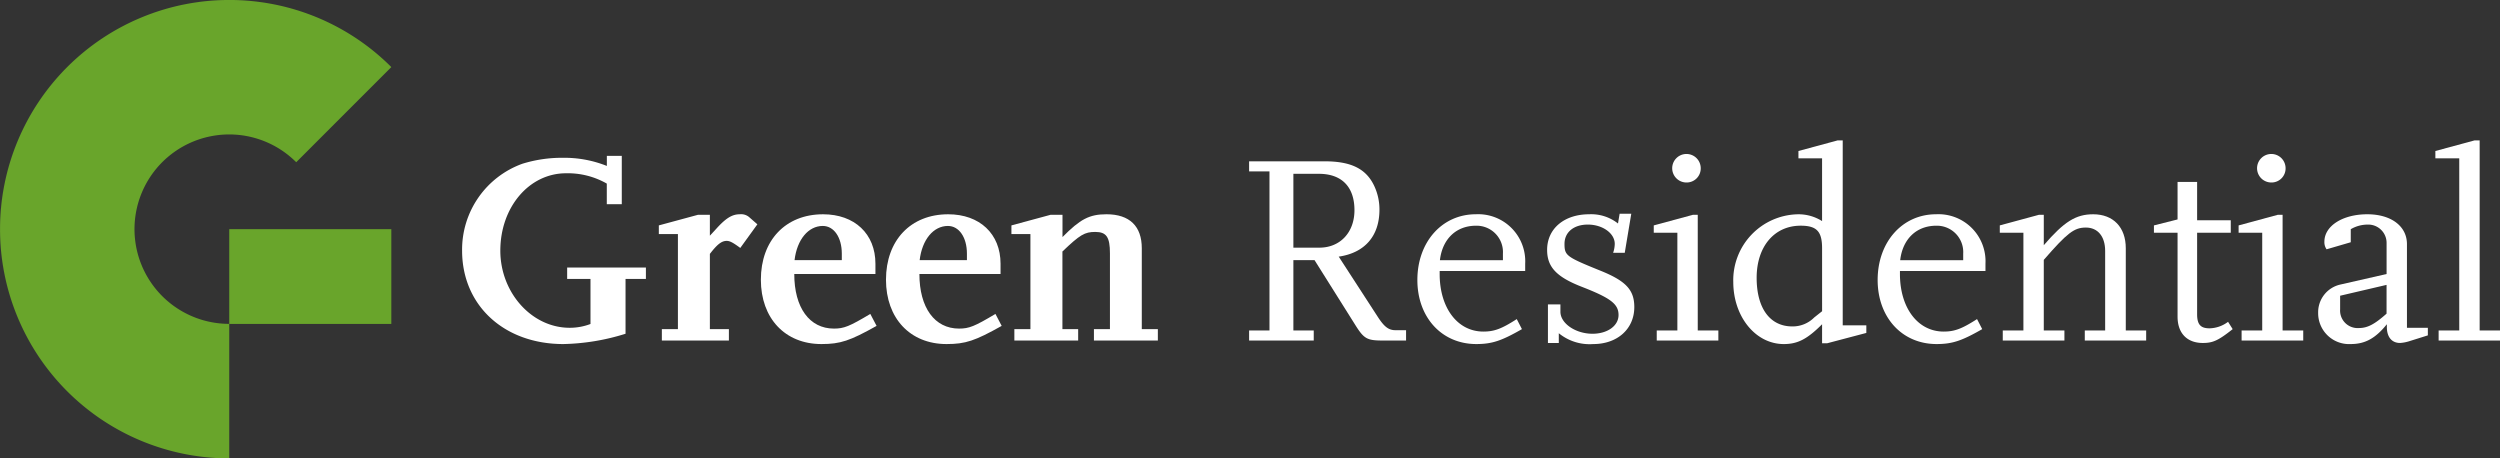
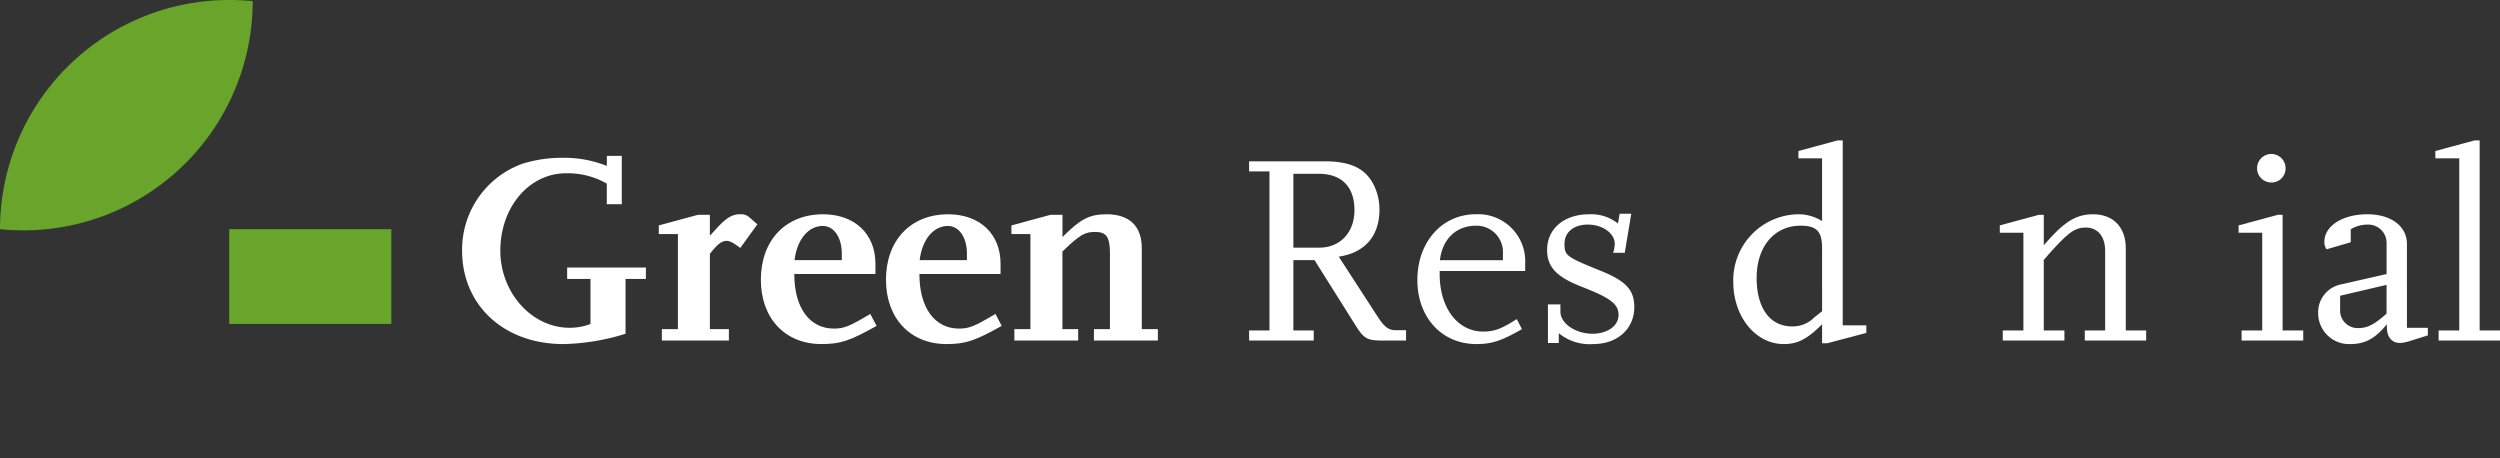
<svg xmlns="http://www.w3.org/2000/svg" width="358" height="65.644" viewBox="0 0 358 65.644">
  <rect x="0" y="0" width="358" height="65.644" fill="#333333" stroke="none" />
  <defs>
    <style>.a{fill:#69a52b;}.b{fill:#fff;}</style>
  </defs>
  <g transform="translate(-27 -25)">
    <g transform="translate(27 25)">
-       <path class="a" d="M5.985,35.647A32.821,32.821,0,0,1,38.811,2.832,32.234,32.234,0,0,1,42.166,3a32.313,32.313,0,0,0-3.355-.171,32.822,32.822,0,1,0,0,65.644h0A32.829,32.829,0,0,1,5.985,35.647Z" transform="translate(-5.983 -2.832)" />
-       <path class="a" d="M38.811,49.218v-.009A13.562,13.562,0,1,1,48.4,26.063L62.02,12.438A32.74,32.74,0,0,0,42.165,3a32.233,32.233,0,0,0-3.355-.171,32.822,32.822,0,1,0,0,65.644h0V49.218Z" transform="translate(-5.982 -2.832)" />
+       <path class="a" d="M5.985,35.647A32.821,32.821,0,0,1,38.811,2.832,32.234,32.234,0,0,1,42.166,3h0A32.829,32.829,0,0,1,5.985,35.647Z" transform="translate(-5.983 -2.832)" />
      <path class="a" d="M23.637,34.041v.009h23.21V20.48H23.637Z" transform="translate(9.191 12.337)" />
    </g>
    <g transform="translate(93.168 45.108)">
      <path class="b" d="M71.085,35.657V43.51a31.639,31.639,0,0,1-8.905,1.477c-8.517,0-14.5-5.56-14.5-13.375a13.068,13.068,0,0,1,8.633-12.445,19.036,19.036,0,0,1,5.755-.852,16.365,16.365,0,0,1,6.34,1.166V18.041h2.138v6.92H68.4V22.008a11.255,11.255,0,0,0-5.835-1.477c-5.288,0-9.411,4.861-9.411,11.082,0,6.027,4.511,11.043,9.919,11.043a8.312,8.312,0,0,0,2.992-.544V35.657H62.724V34.025H74v1.632Z" transform="translate(-47.675 -15.826)" />
      <path class="b" d="M69.49,25.875c-1.01-.741-1.477-1.01-1.943-1.01-.738,0-1.363.5-2.412,1.865V37.5h2.723v1.632h-9.6V37.5h2.3V23.89H57.825V22.646l5.6-1.516h1.71v2.992l.894-.969c1.4-1.557,2.3-2.1,3.384-2.1a1.781,1.781,0,0,1,1.324.389l1.2,1.049Z" transform="translate(-29.649 -10.477)" />
      <path class="b" d="M71.761,39.638c-5.21,0-8.672-3.692-8.672-9.213,0-5.641,3.539-9.372,8.905-9.372,4.511,0,7.5,2.8,7.5,7.079v1.477H67.872c0,4.819,2.179,7.814,5.68,7.814,1.435,0,2.212-.311,5.208-2.1l.9,1.713C75.845,39.172,74.482,39.638,71.761,39.638Zm2.918-12.947c0-2.335-1.127-3.967-2.723-3.967-2.063,0-3.695,1.943-4.045,4.9h6.768Z" transform="translate(-20.3 -10.477)" />
      <path class="b" d="M78.215,39.638c-5.21,0-8.672-3.692-8.672-9.213,0-5.641,3.537-9.372,8.905-9.372,4.511,0,7.5,2.8,7.5,7.079v1.477H74.329c0,4.819,2.176,7.814,5.677,7.814,1.435,0,2.212-.311,5.211-2.1l.894,1.713C82.3,39.172,80.938,39.638,78.215,39.638Zm2.918-12.947c0-2.335-1.127-3.967-2.723-3.967-2.063,0-3.695,1.943-4.045,4.9h6.768Z" transform="translate(-8.838 -10.477)" />
      <path class="b" d="M87.832,39.133V37.5h2.293V26.652c0-2.335-.505-3.07-2.1-3.07-1.518,0-2.176.386-4.705,2.8V37.5h2.254v1.632H76.437V37.5h2.3V23.89h-2.72V22.646l5.6-1.516h1.713v3.187c2.529-2.565,3.847-3.265,6.3-3.265,3.306,0,5.055,1.71,5.055,4.861V37.5h2.3v1.632Z" transform="translate(2.651 -10.477)" />
      <path class="b" d="M107.446,43.985c-2.293,0-2.723-.233-4.006-2.293l-5.793-9.216H94.615V42.547H97.53v1.438H88.275V42.547h2.917V19.762H88.275V18.321H99.087c3.77,0,5.91,1.049,7.076,3.462a7.924,7.924,0,0,1,.777,3.462c0,3.773-2.1,6.182-5.832,6.726l5.6,8.633c.933,1.438,1.557,1.9,2.526,1.9h1.518v1.477ZM98.268,20.111H94.615V30.685h3.731c2.956,0,5.016-2.176,5.016-5.363C103.362,21.977,101.536,20.111,98.268,20.111Z" transform="translate(24.429 -15.329)" />
      <path class="b" d="M100.147,29.178v.43c0,4.861,2.562,8.242,6.257,8.242,1.557,0,2.607-.389,4.783-1.788l.741,1.438c-2.918,1.671-4.278,2.137-6.535,2.137-4.938,0-8.439-3.809-8.439-9.177,0-5.444,3.542-9.408,8.361-9.408a6.738,6.738,0,0,1,7.079,7.079v1.047Zm9.058-2.487a3.776,3.776,0,0,0-3.847-4c-2.843,0-4.825,1.9-5.174,4.936h9.022Z" transform="translate(39.845 -10.477)" />
      <path class="b" d="M110.258,39.69a6.982,6.982,0,0,1-4.938-1.552v1.4h-1.555V34.013h1.788v1.052c0,1.671,2.176,3.148,4.589,3.148,2.138,0,3.734-1.127,3.734-2.682s-1.088-2.412-5.172-4.006c-3.734-1.438-5.055-2.876-5.055-5.327,0-3.034,2.448-5.094,6.024-5.094a6.181,6.181,0,0,1,4.125,1.321l.233-1.4H115.7l-.935,5.6H113.1a4.086,4.086,0,0,0,.233-1.283c0-1.518-1.752-2.762-3.85-2.762-2.021,0-3.345,1.091-3.345,2.762s.275,1.865,4.977,3.773c3.811,1.513,5.019,2.8,5.019,5.288C116.131,37.513,113.716,39.69,110.258,39.69Z" transform="translate(51.731 -10.528)" />
-       <path class="b" d="M109.576,44.656V43.218h2.954v-14h-3.381V28.17l5.6-1.516h.7V43.218H118.4v1.438Zm4.239-22.63a2.042,2.042,0,1,1,2.06-2.06A2.016,2.016,0,0,1,113.815,22.026Z" transform="translate(61.501 -16)" />
      <path class="b" d="M126.706,46.288h-.738v-2.72c-2.137,2.137-3.5,2.837-5.483,2.837-4.045,0-7.234-3.925-7.234-8.9a9.442,9.442,0,0,1,9.216-9.683,6.313,6.313,0,0,1,3.5.972V19.808h-3.384V18.759l5.6-1.516h.741v26.48h3.381v1.088Zm-.738-13.608c0-2.412-.777-3.226-3.07-3.226-3.775,0-6.3,2.992-6.3,7.465,0,4.353,1.907,6.959,5.094,6.959a4.336,4.336,0,0,0,3.151-1.282l1.127-.894Z" transform="translate(68.786 -17.243)" />
-       <path class="b" d="M123.891,29.178v.43c0,4.861,2.565,8.242,6.26,8.242,1.555,0,2.6-.389,4.78-1.788l.741,1.438c-2.918,1.671-4.278,2.137-6.535,2.137-4.938,0-8.439-3.809-8.439-9.177,0-5.444,3.542-9.408,8.361-9.408a6.738,6.738,0,0,1,7.079,7.079v1.047Zm9.058-2.487a3.776,3.776,0,0,0-3.848-4c-2.843,0-4.825,1.9-5.174,4.936h9.022Z" transform="translate(82.013 -10.477)" />
      <path class="b" d="M139.17,39.133V37.695h2.917V26.3c0-2.063-1.049-3.345-2.759-3.345-1.674,0-2.648.741-6.029,4.628v10.11h2.954v1.438h-8.828V37.695h2.956v-14H127V22.646l5.6-1.516h.7v4.353c2.915-3.381,4.589-4.43,7.076-4.43,2.879,0,4.666,1.868,4.666,4.861V37.695h2.918v1.438Z" transform="translate(93.203 -10.477)" />
-       <path class="b" d="M141.952,42.443c-2.257,0-3.617-1.4-3.617-3.77V26.659h-3.384V25.607l3.384-.855V19.386h2.8v5.483h4.819v1.79h-4.819V38.324c0,1.477.5,2.021,1.788,2.021a4.57,4.57,0,0,0,2.643-.933l.663,1.049C144.17,42.093,143.39,42.443,141.952,42.443Z" transform="translate(107.324 -13.437)" />
      <path class="b" d="M139.747,44.656V43.218H142.7v-14h-3.381V28.17l5.6-1.516h.7V43.218h2.954v1.438Zm4.239-22.63a2.042,2.042,0,1,1,2.06-2.06A2.016,2.016,0,0,1,143.985,22.026Z" transform="translate(115.082 -16)" />
      <path class="b" d="M156.526,39.213a5.653,5.653,0,0,1-1.363.269c-1.2,0-1.9-.852-1.9-2.293V36.8c-1.632,2.021-3.109,2.837-5.169,2.837a4.426,4.426,0,0,1-4.669-4.469,4.063,4.063,0,0,1,3.151-4.045l6.648-1.516V25.214a2.625,2.625,0,0,0-2.72-2.684,4.8,4.8,0,0,0-2.41.661v1.868l-3.462,1.01a1.748,1.748,0,0,1-.314-1.088c0-2.257,2.607-3.928,6.146-3.928,3.423,0,5.677,1.71,5.677,4.278V37.306h2.992v1.088Zm-3.306-8.05-6.648,1.555v1.943a2.511,2.511,0,0,0,2.684,2.684c1.244,0,2.254-.544,3.964-2.06Z" transform="translate(122.367 -10.477)" />
      <path class="b" d="M149.935,45.9V44.461h2.954V19.808h-3.42V18.759l5.6-1.516h.741V44.461h2.918V45.9Z" transform="translate(133.108 -17.243)" />
    </g>
  </g>
</svg>